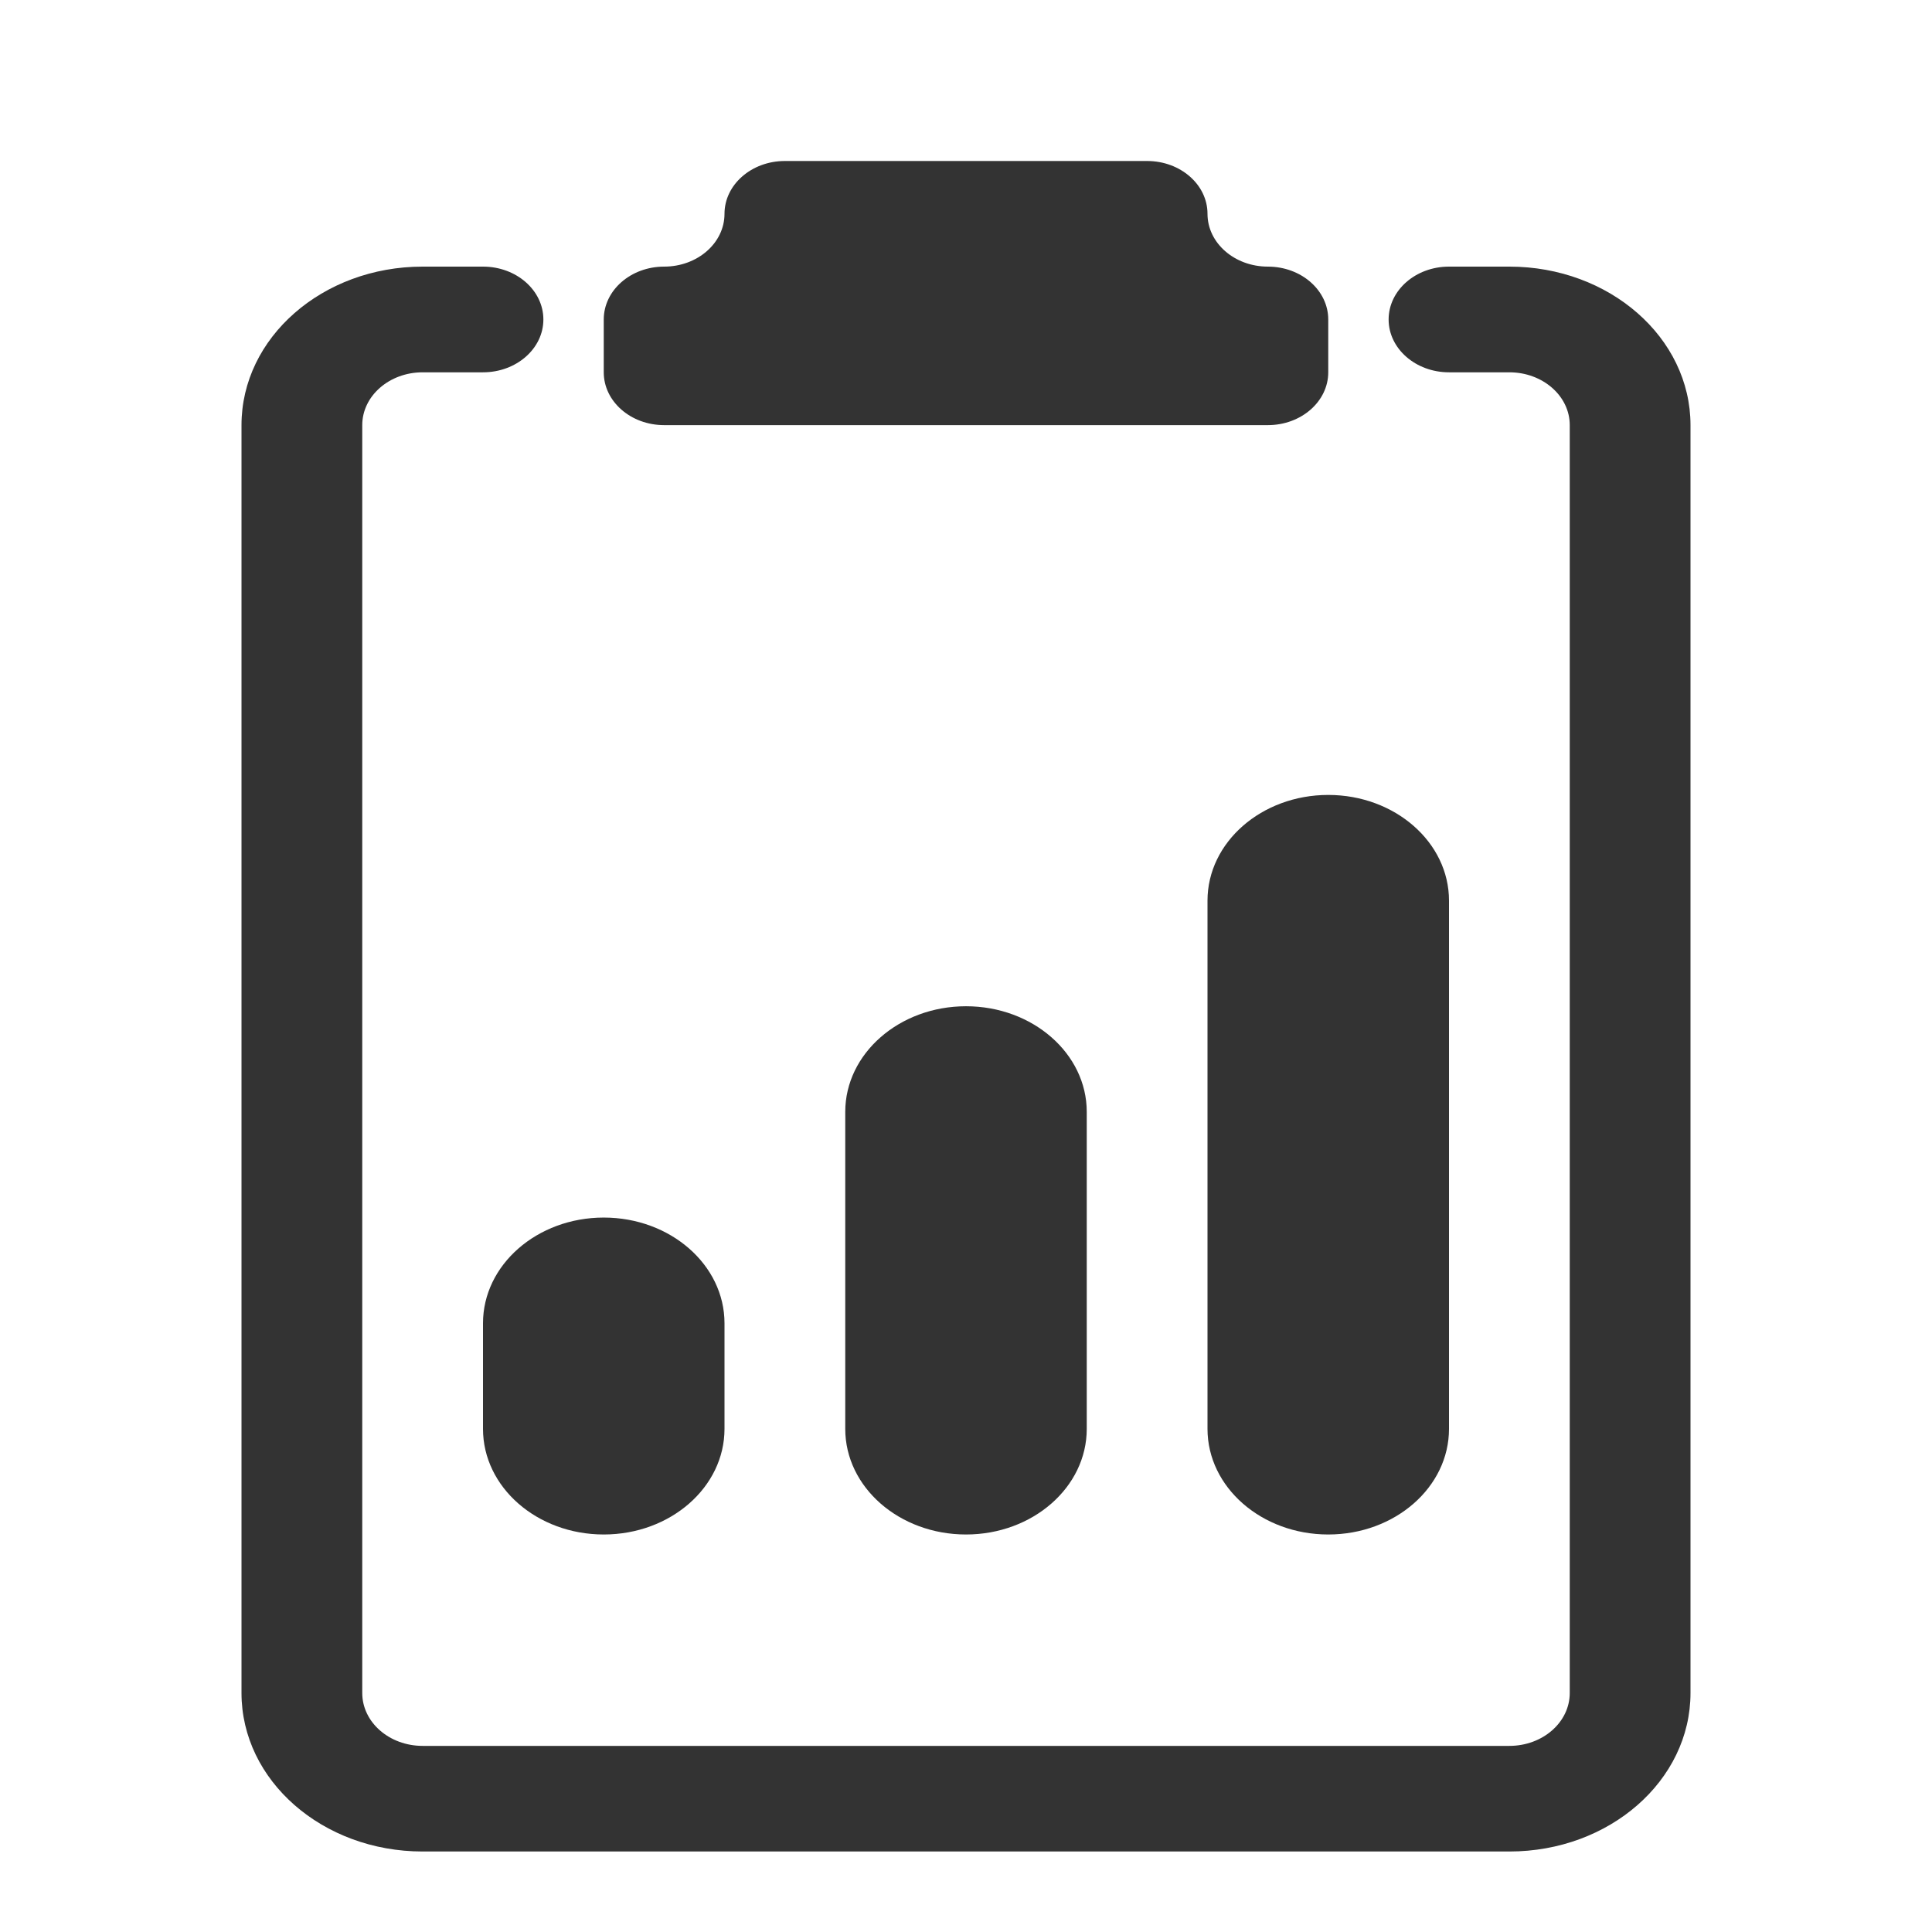
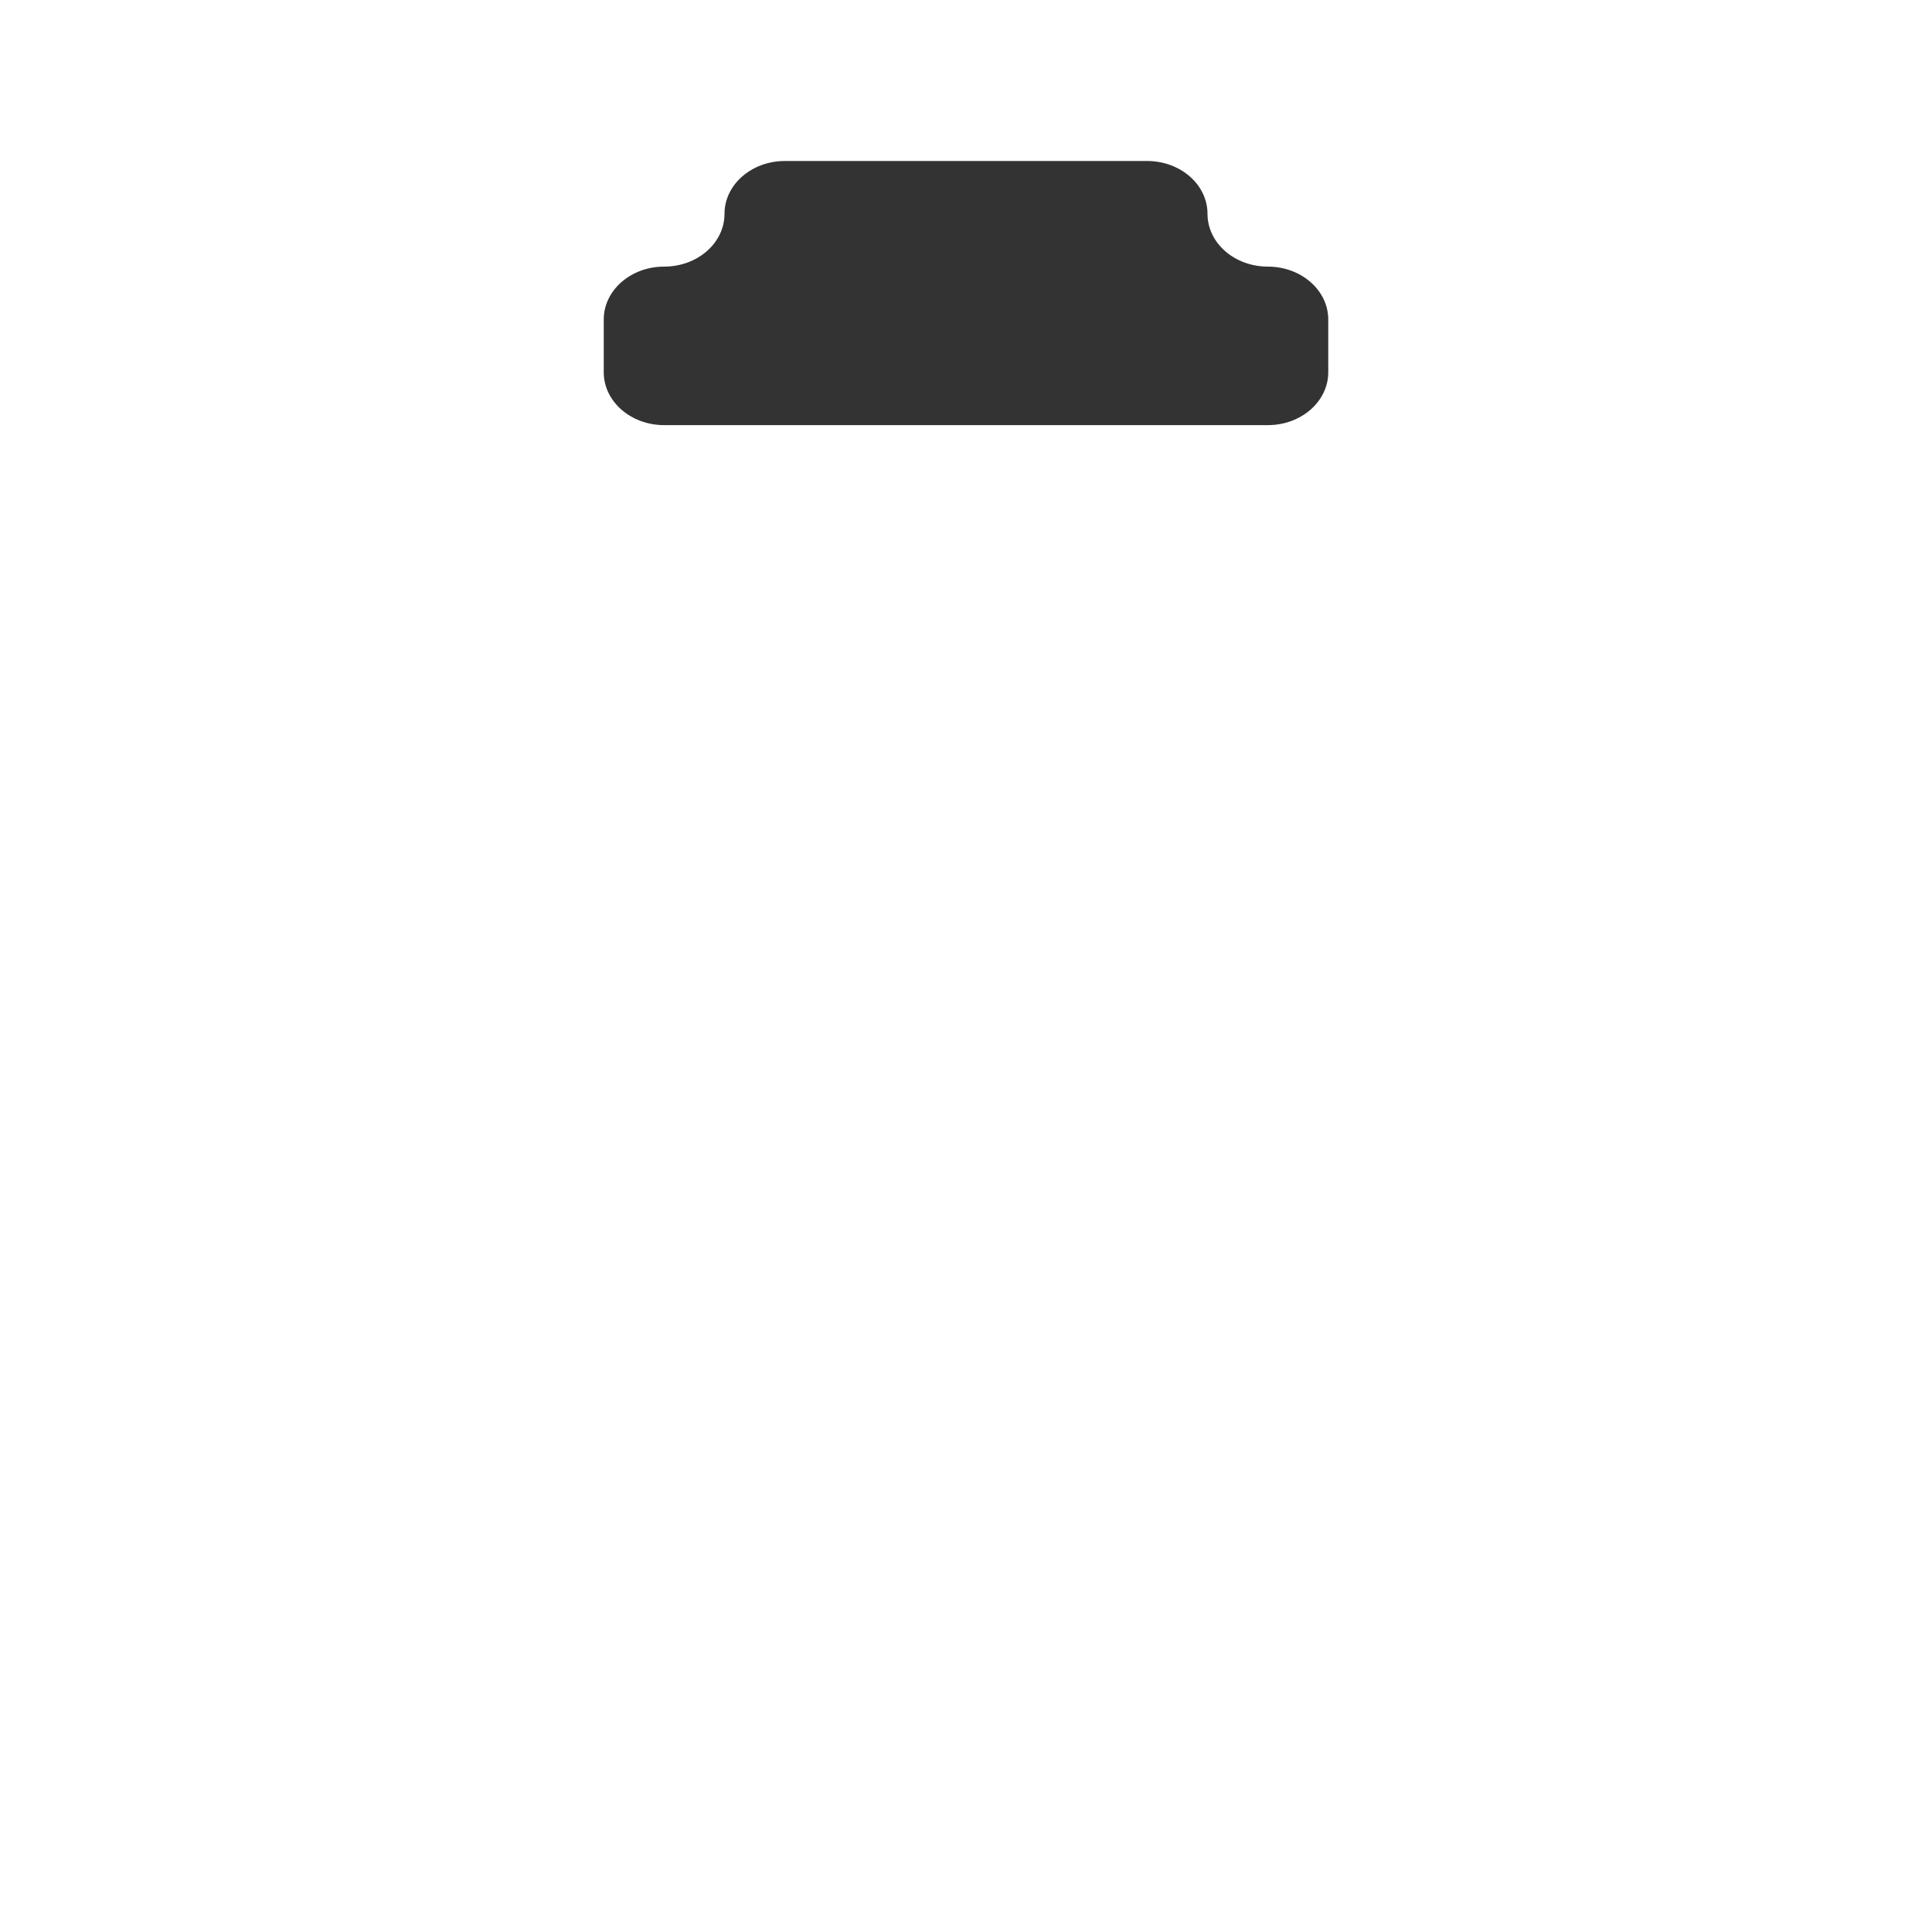
<svg xmlns="http://www.w3.org/2000/svg" width="24" height="24" viewBox="0 0 24 24" fill="none">
  <path d="M14.25 2C14.664 2 15 2.294 15 2.656C15 3.019 15.336 3.312 15.75 3.312C16.164 3.312 16.5 3.606 16.5 3.969V4.625C16.5 4.987 16.164 5.281 15.75 5.281H8.25C7.836 5.281 7.5 4.987 7.5 4.625V3.969C7.5 3.606 7.836 3.312 8.25 3.312C8.664 3.312 9 3.019 9 2.656C9 2.294 9.336 2 9.75 2H14.25Z" fill="#333333" />
-   <path d="M4.5 5.281C4.5 4.919 4.836 4.625 5.25 4.625H6C6.414 4.625 6.75 4.331 6.75 3.969C6.75 3.606 6.414 3.312 6 3.312H5.25C4.007 3.312 3 4.194 3 5.281V21.031C3 22.119 4.007 23 5.25 23H18.75C19.993 23 21 22.119 21 21.031V5.281C21 4.194 19.993 3.312 18.75 3.312H18C17.586 3.312 17.25 3.606 17.25 3.969C17.25 4.331 17.586 4.625 18 4.625H18.75C19.164 4.625 19.5 4.919 19.5 5.281V21.031C19.5 21.394 19.164 21.688 18.75 21.688H5.25C4.836 21.688 4.5 21.394 4.5 21.031V5.281Z" fill="#333333" />
-   <path d="M15 11.188C15 10.463 15.672 9.875 16.5 9.875C17.328 9.875 18 10.463 18 11.188V17.75C18 18.475 17.328 19.062 16.5 19.062C15.672 19.062 15 18.475 15 17.75V11.188Z" fill="#333333" />
-   <path d="M6 16.438C6 15.713 6.672 15.125 7.5 15.125C8.328 15.125 9 15.713 9 16.438V17.75C9 18.475 8.328 19.062 7.5 19.062C6.672 19.062 6 18.475 6 17.75V16.438Z" fill="#333333" />
-   <path d="M12 12.5C11.172 12.5 10.5 13.088 10.5 13.812V17.75C10.5 18.475 11.172 19.062 12 19.062C12.828 19.062 13.5 18.475 13.5 17.75V13.812C13.5 13.088 12.828 12.5 12 12.5Z" fill="#333333" />
</svg>